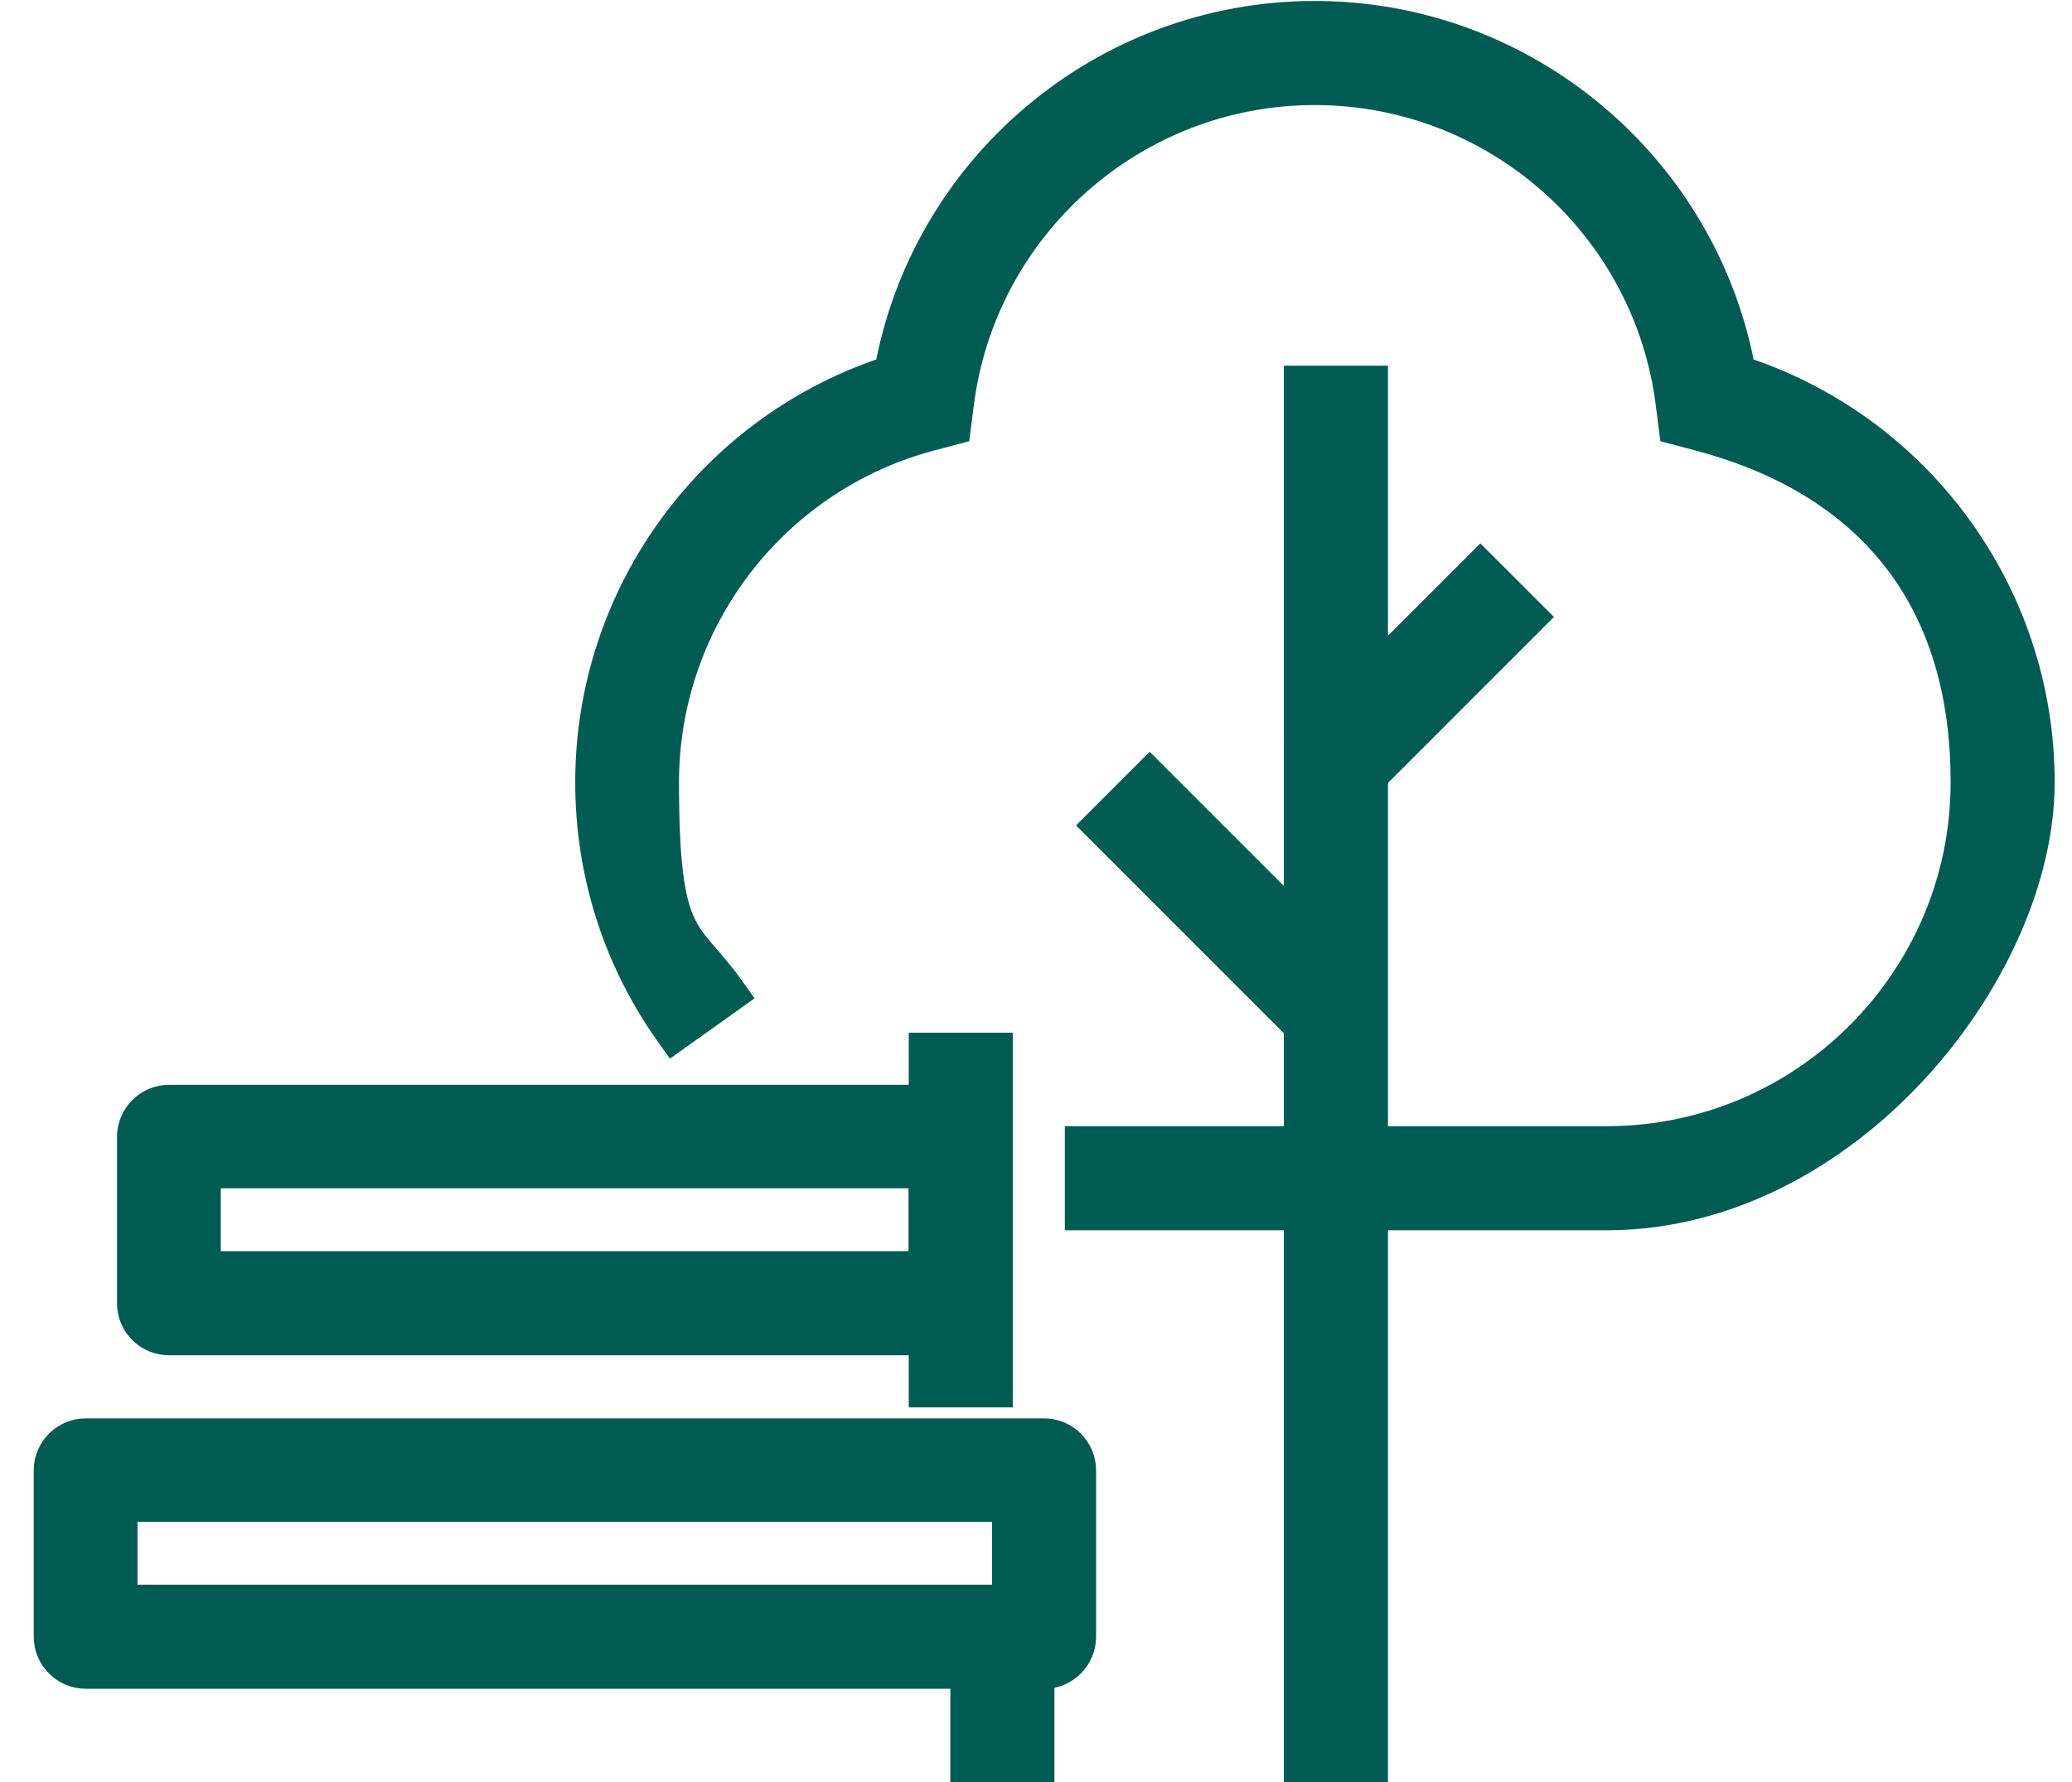
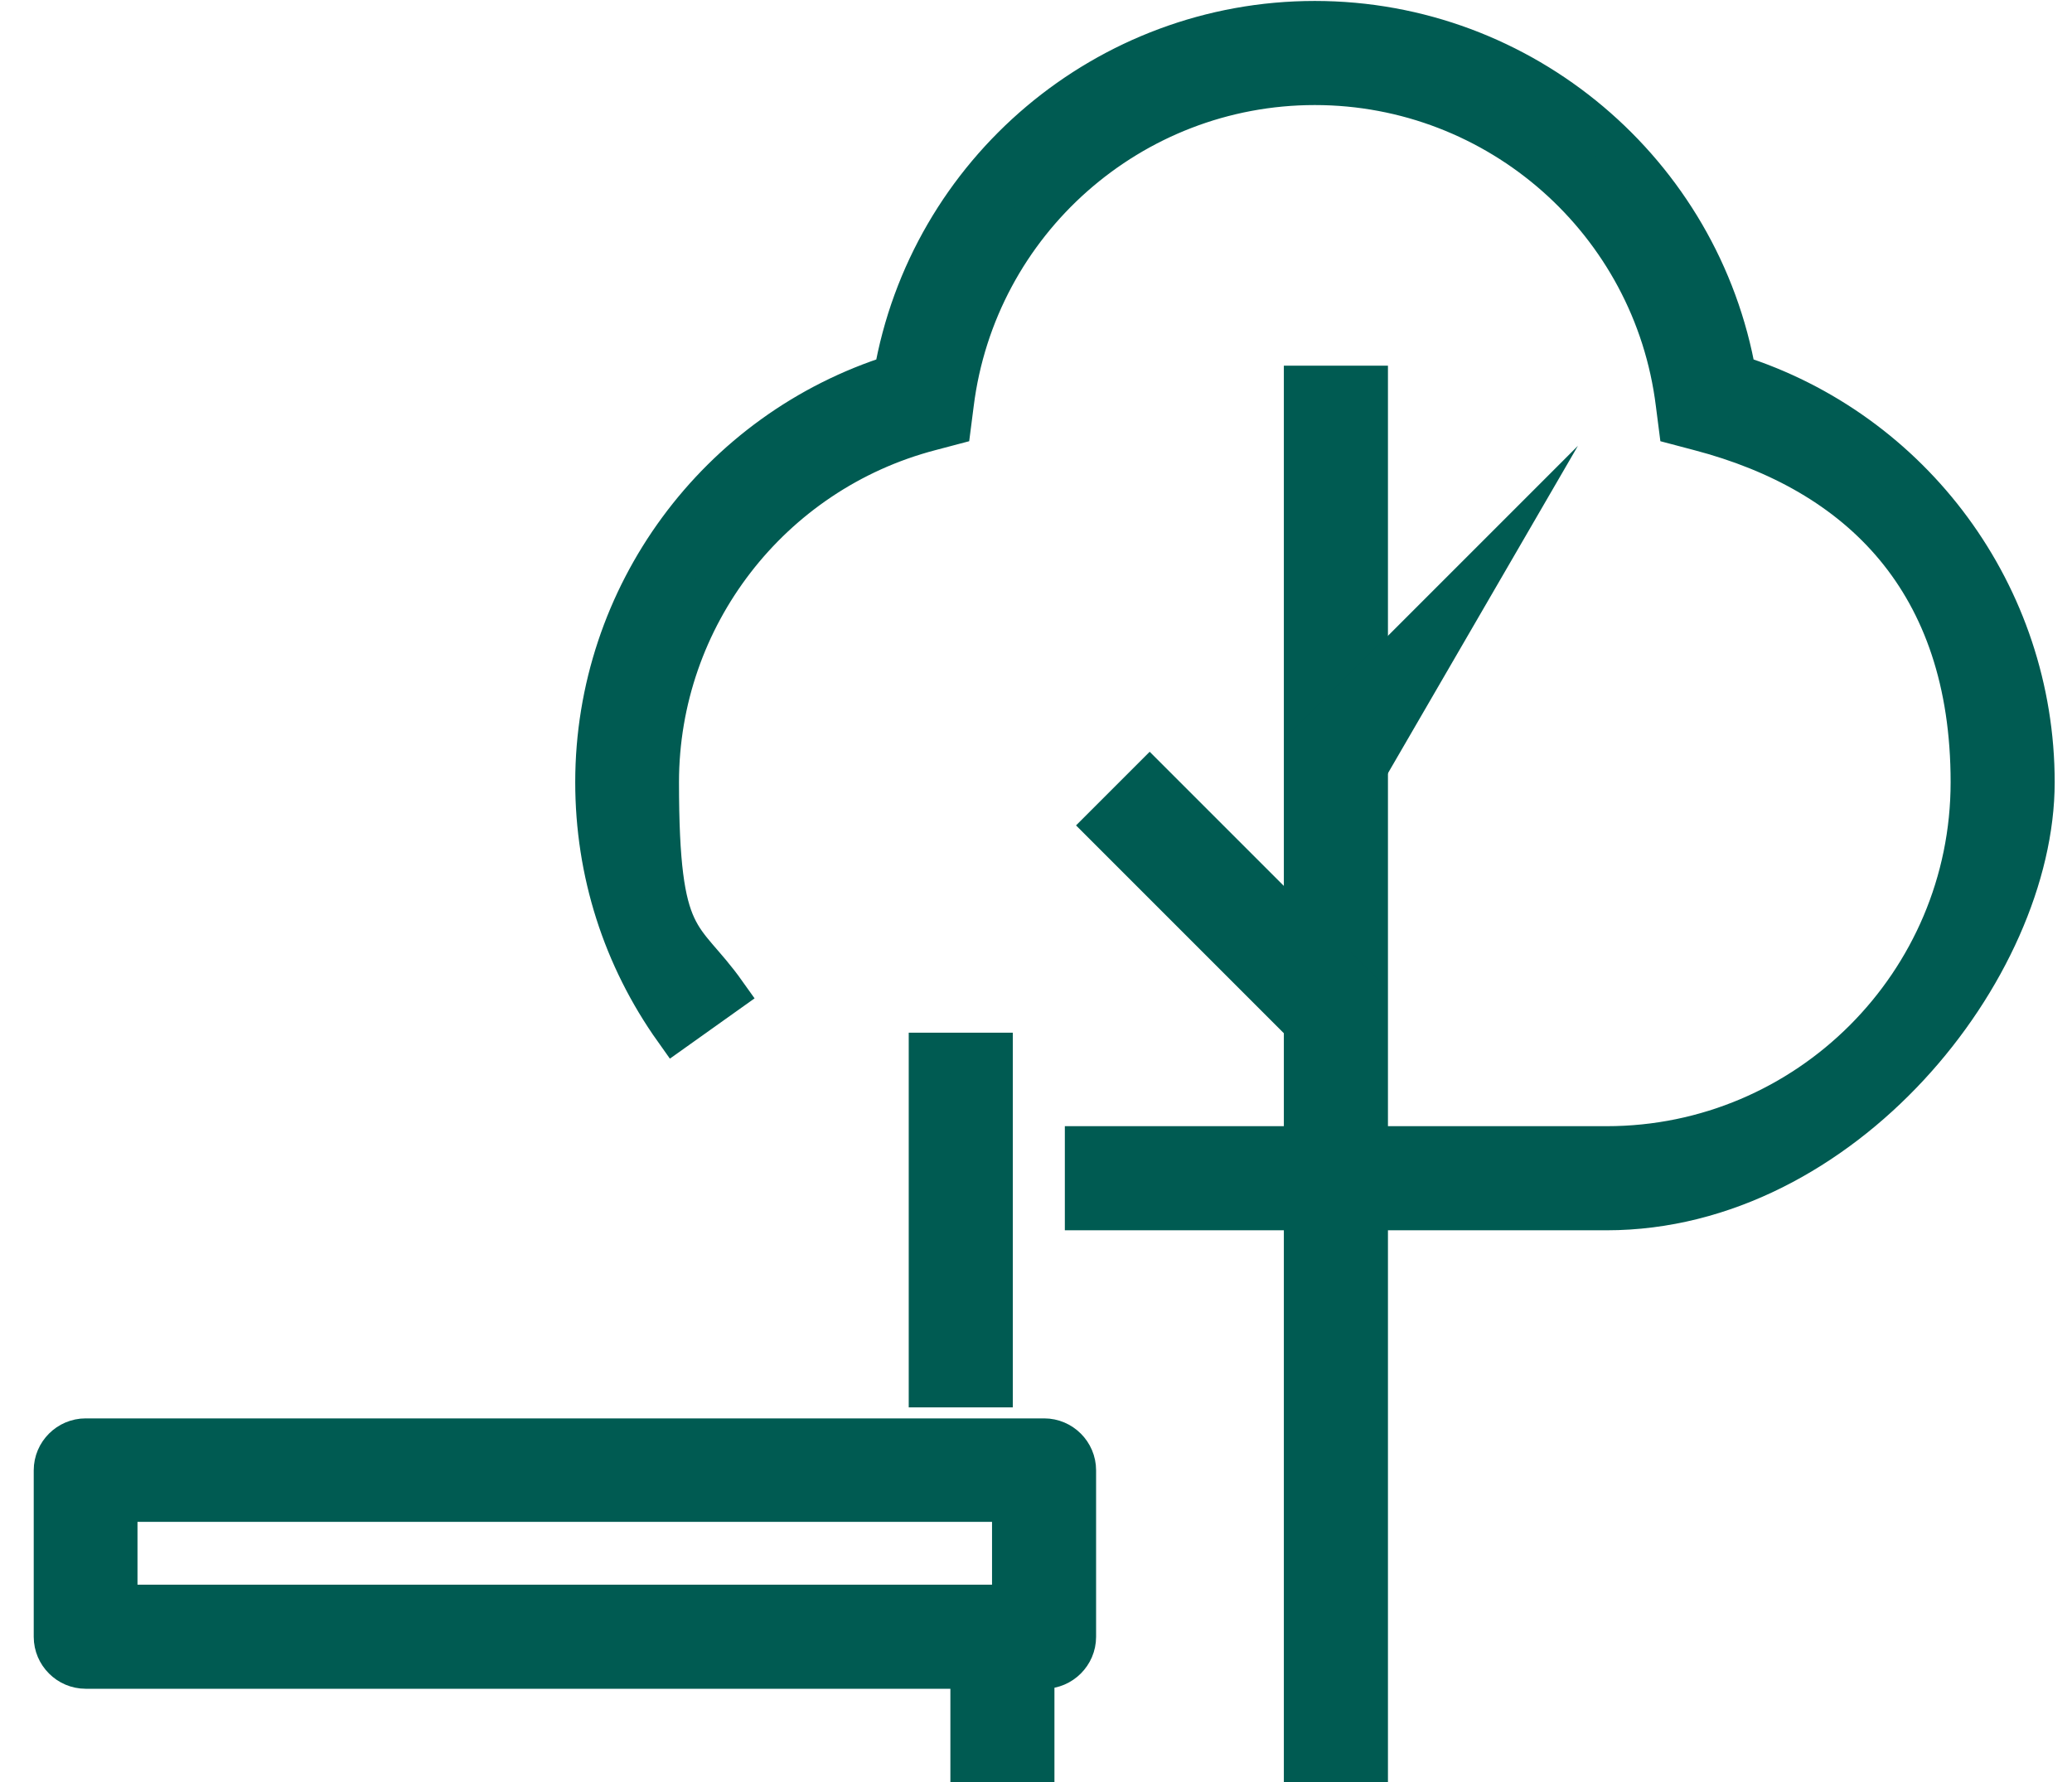
<svg xmlns="http://www.w3.org/2000/svg" width="50" height="43" viewBox="0 0 50 43" fill="none">
  <path d="M32.993 9.324H31.481V42.506H32.993V9.324Z" fill="#005B52" stroke="#005B52" stroke-miterlimit="10" />
  <path d="M31.698 24.942L26.673 19.917L27.743 18.847L32.769 23.872L31.698 24.942Z" fill="#005B52" stroke="#005B52" stroke-miterlimit="10" />
-   <path d="M35.723 13.819L31.699 17.843L32.768 18.911L36.792 14.887L35.723 13.819Z" fill="#005B52" stroke="#005B52" stroke-miterlimit="10" />
+   <path d="M35.723 13.819L31.699 17.843L32.768 18.911L35.723 13.819Z" fill="#005B52" stroke="#005B52" stroke-miterlimit="10" />
  <path d="M24.945 39.491H23.434V42.506H24.945V39.491Z" fill="#005B52" stroke="#005B52" stroke-miterlimit="10" />
  <path d="M23.94 25.419H22.429V33.46H23.94V25.419Z" fill="#005B52" stroke="#005B52" stroke-miterlimit="10" />
-   <path d="M4.828 30.691H22.428V28.174H4.828V30.691ZM23.18 32.202H4.076C3.657 32.202 3.324 31.862 3.324 31.45V27.43C3.324 27.018 3.664 26.678 4.076 26.678H23.18C23.6 26.678 23.932 27.018 23.932 27.43V31.45C23.932 31.862 23.592 32.202 23.18 32.202Z" fill="#005B52" stroke="#005B52" stroke-miterlimit="10" />
  <path d="M2.818 38.739H24.439V36.222H2.818V38.739ZM25.198 40.25H2.066C1.654 40.25 1.314 39.91 1.314 39.498V35.478C1.314 35.065 1.654 34.726 2.066 34.726H25.198C25.61 34.726 25.95 35.065 25.95 35.478V39.498C25.95 39.91 25.61 40.25 25.198 40.25Z" fill="#005B52" stroke="#005B52" stroke-miterlimit="10" />
  <path d="M38.771 29.187H26.196V27.675H38.771C43.623 27.675 47.571 23.727 47.571 18.875C47.571 14.024 44.873 11.391 41.012 10.379L40.52 10.249L40.455 9.743C39.913 5.346 36.16 2.035 31.728 2.035C27.295 2.035 23.55 5.346 23 9.743L22.935 10.249L22.443 10.379C18.582 11.391 15.885 14.891 15.885 18.875C15.885 22.86 16.449 22.476 17.512 23.973L16.283 24.848C15.039 23.098 14.381 21.037 14.381 18.875C14.381 14.371 17.317 10.401 21.583 9.056C22.429 4.153 26.709 0.523 31.728 0.523C36.746 0.523 41.027 4.161 41.88 9.056C46.146 10.401 49.082 14.371 49.082 18.875C49.082 23.38 44.454 29.187 38.771 29.187Z" fill="#005B52" stroke="#005B52" stroke-miterlimit="10" />
</svg>